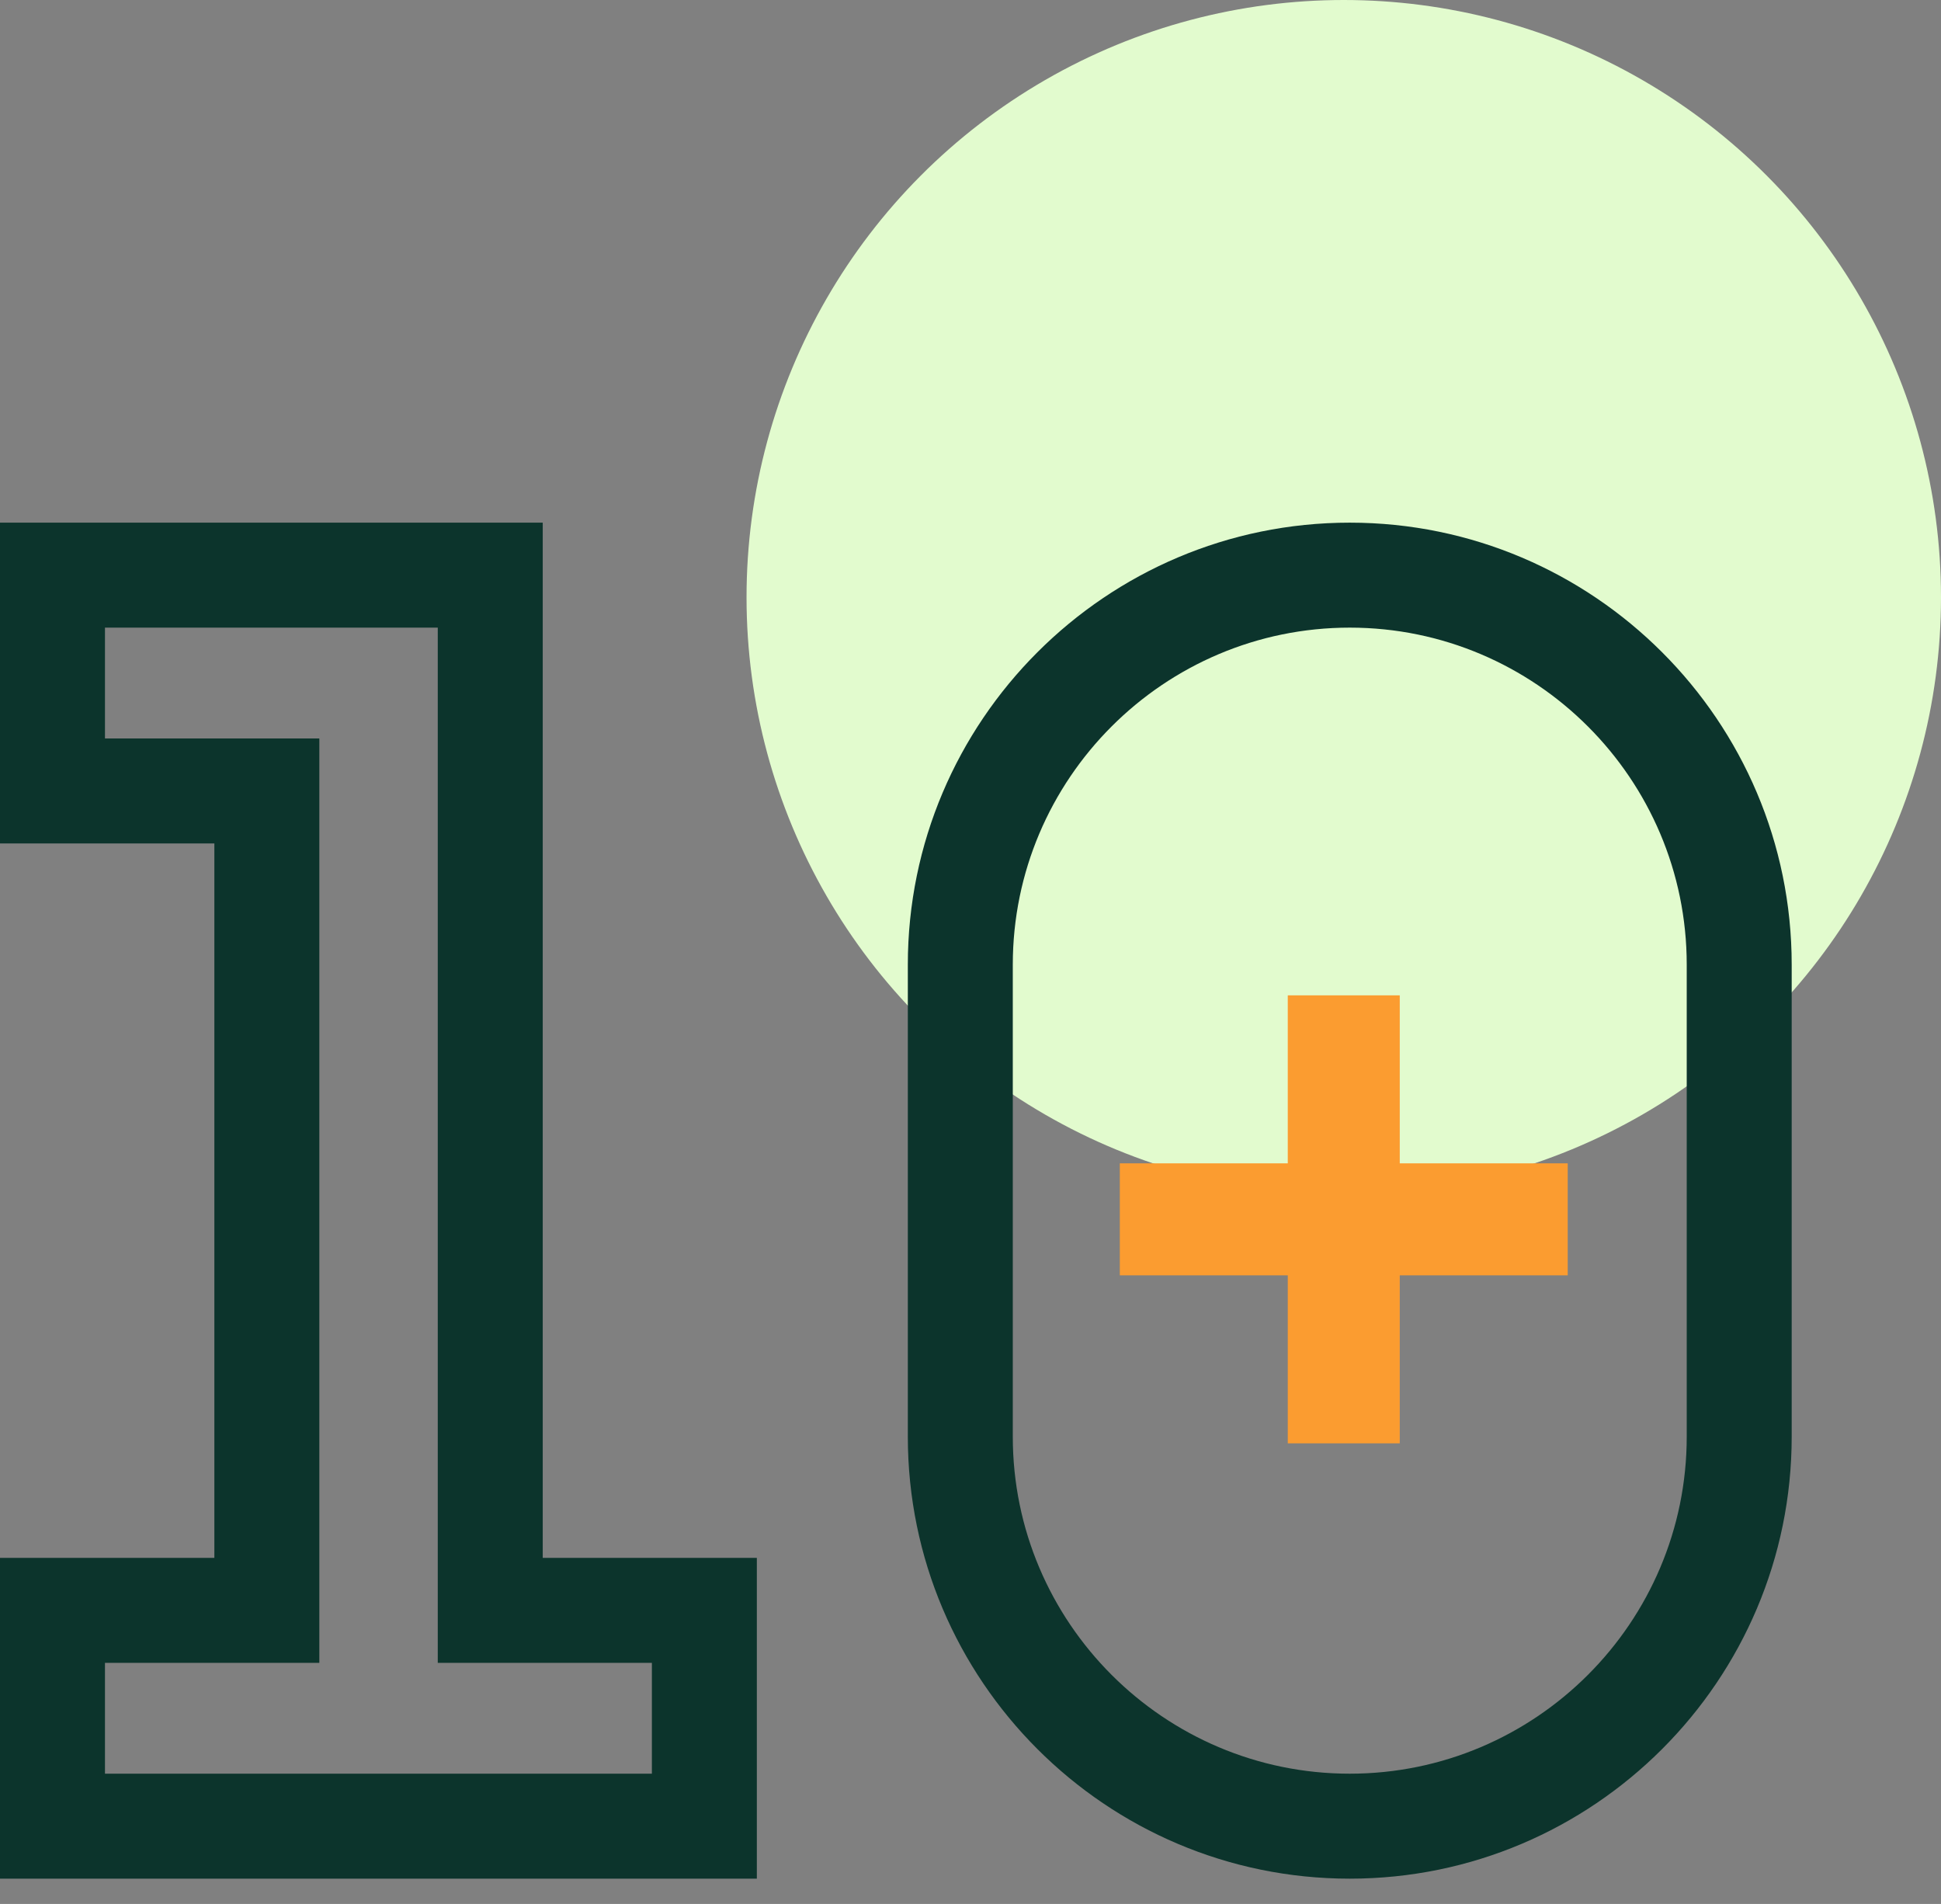
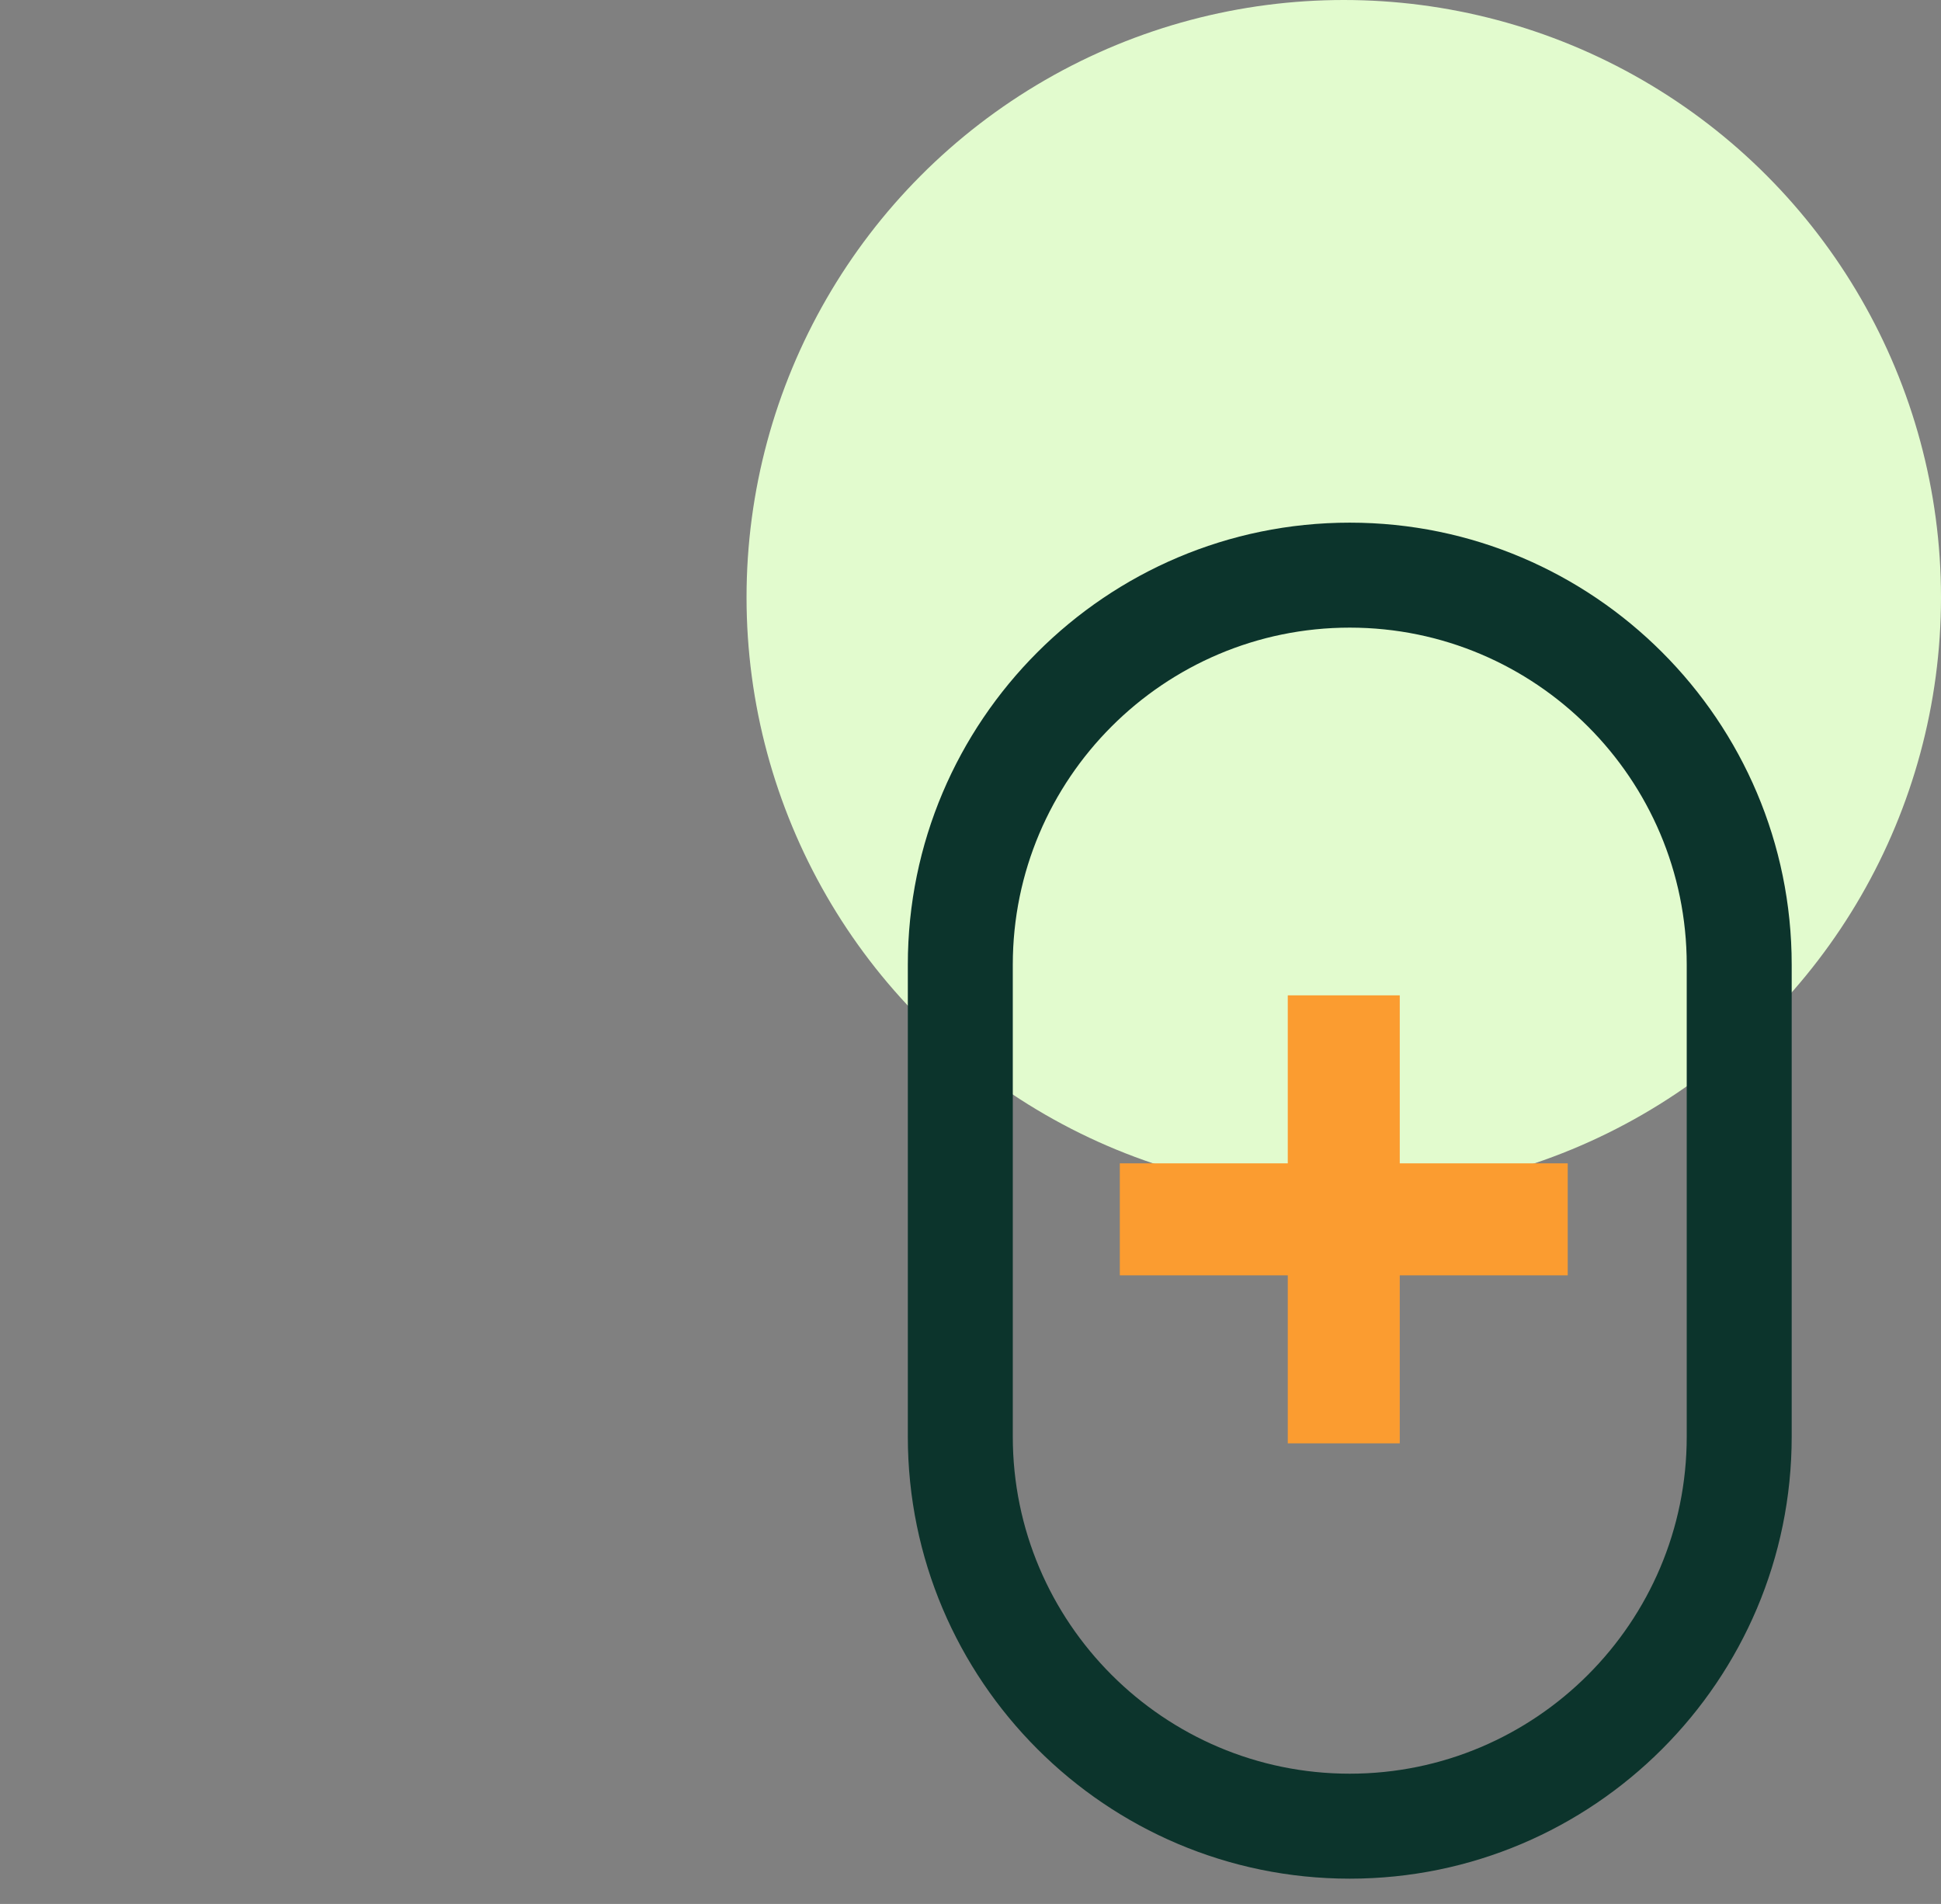
<svg xmlns="http://www.w3.org/2000/svg" width="52" height="51" viewBox="0 0 52 51" fill="none">
  <rect x="0" y="0" width="52" height="51" fill="#808080" stroke="none" />
  <g id="Frame 5911">
    <circle id="Ellipse 9" cx="36" cy="16" r="16" fill="#E2FBCE" />
    <g id="Group">
      <path id="Vector" d="M36.16 14C29.632 14 24.321 19.311 24.321 25.84V38.483C24.321 45.012 29.632 50.323 36.16 50.323C42.689 50.323 48 45.012 48 38.483V25.84C48 19.311 42.689 14 36.16 14ZM45.188 38.483C45.188 43.461 41.138 47.511 36.16 47.511C31.183 47.511 27.133 43.461 27.133 38.483V25.84C27.133 20.862 31.183 16.812 36.16 16.812C41.138 16.812 45.188 20.862 45.188 25.84V38.483Z" fill="#0C342C" />
-       <path id="Vector_2" d="M14.54 14H0V22.593H5.743V41.73H0V50.323H20.276V41.73H14.54V14H14.54ZM17.464 44.542V47.511H2.812V44.542H8.555V19.781H2.812V16.812H11.728V44.542L17.464 44.542Z" fill="#0C342C" />
    </g>
    <path id="Union" fill-rule="evenodd" clip-rule="evenodd" d="M37.5 31.162V26.662H34.5V31.162H30V34.162H34.5V38.662H37.5V34.162H42V31.162H37.5Z" fill="#FB9C30" />
  </g>
</svg>